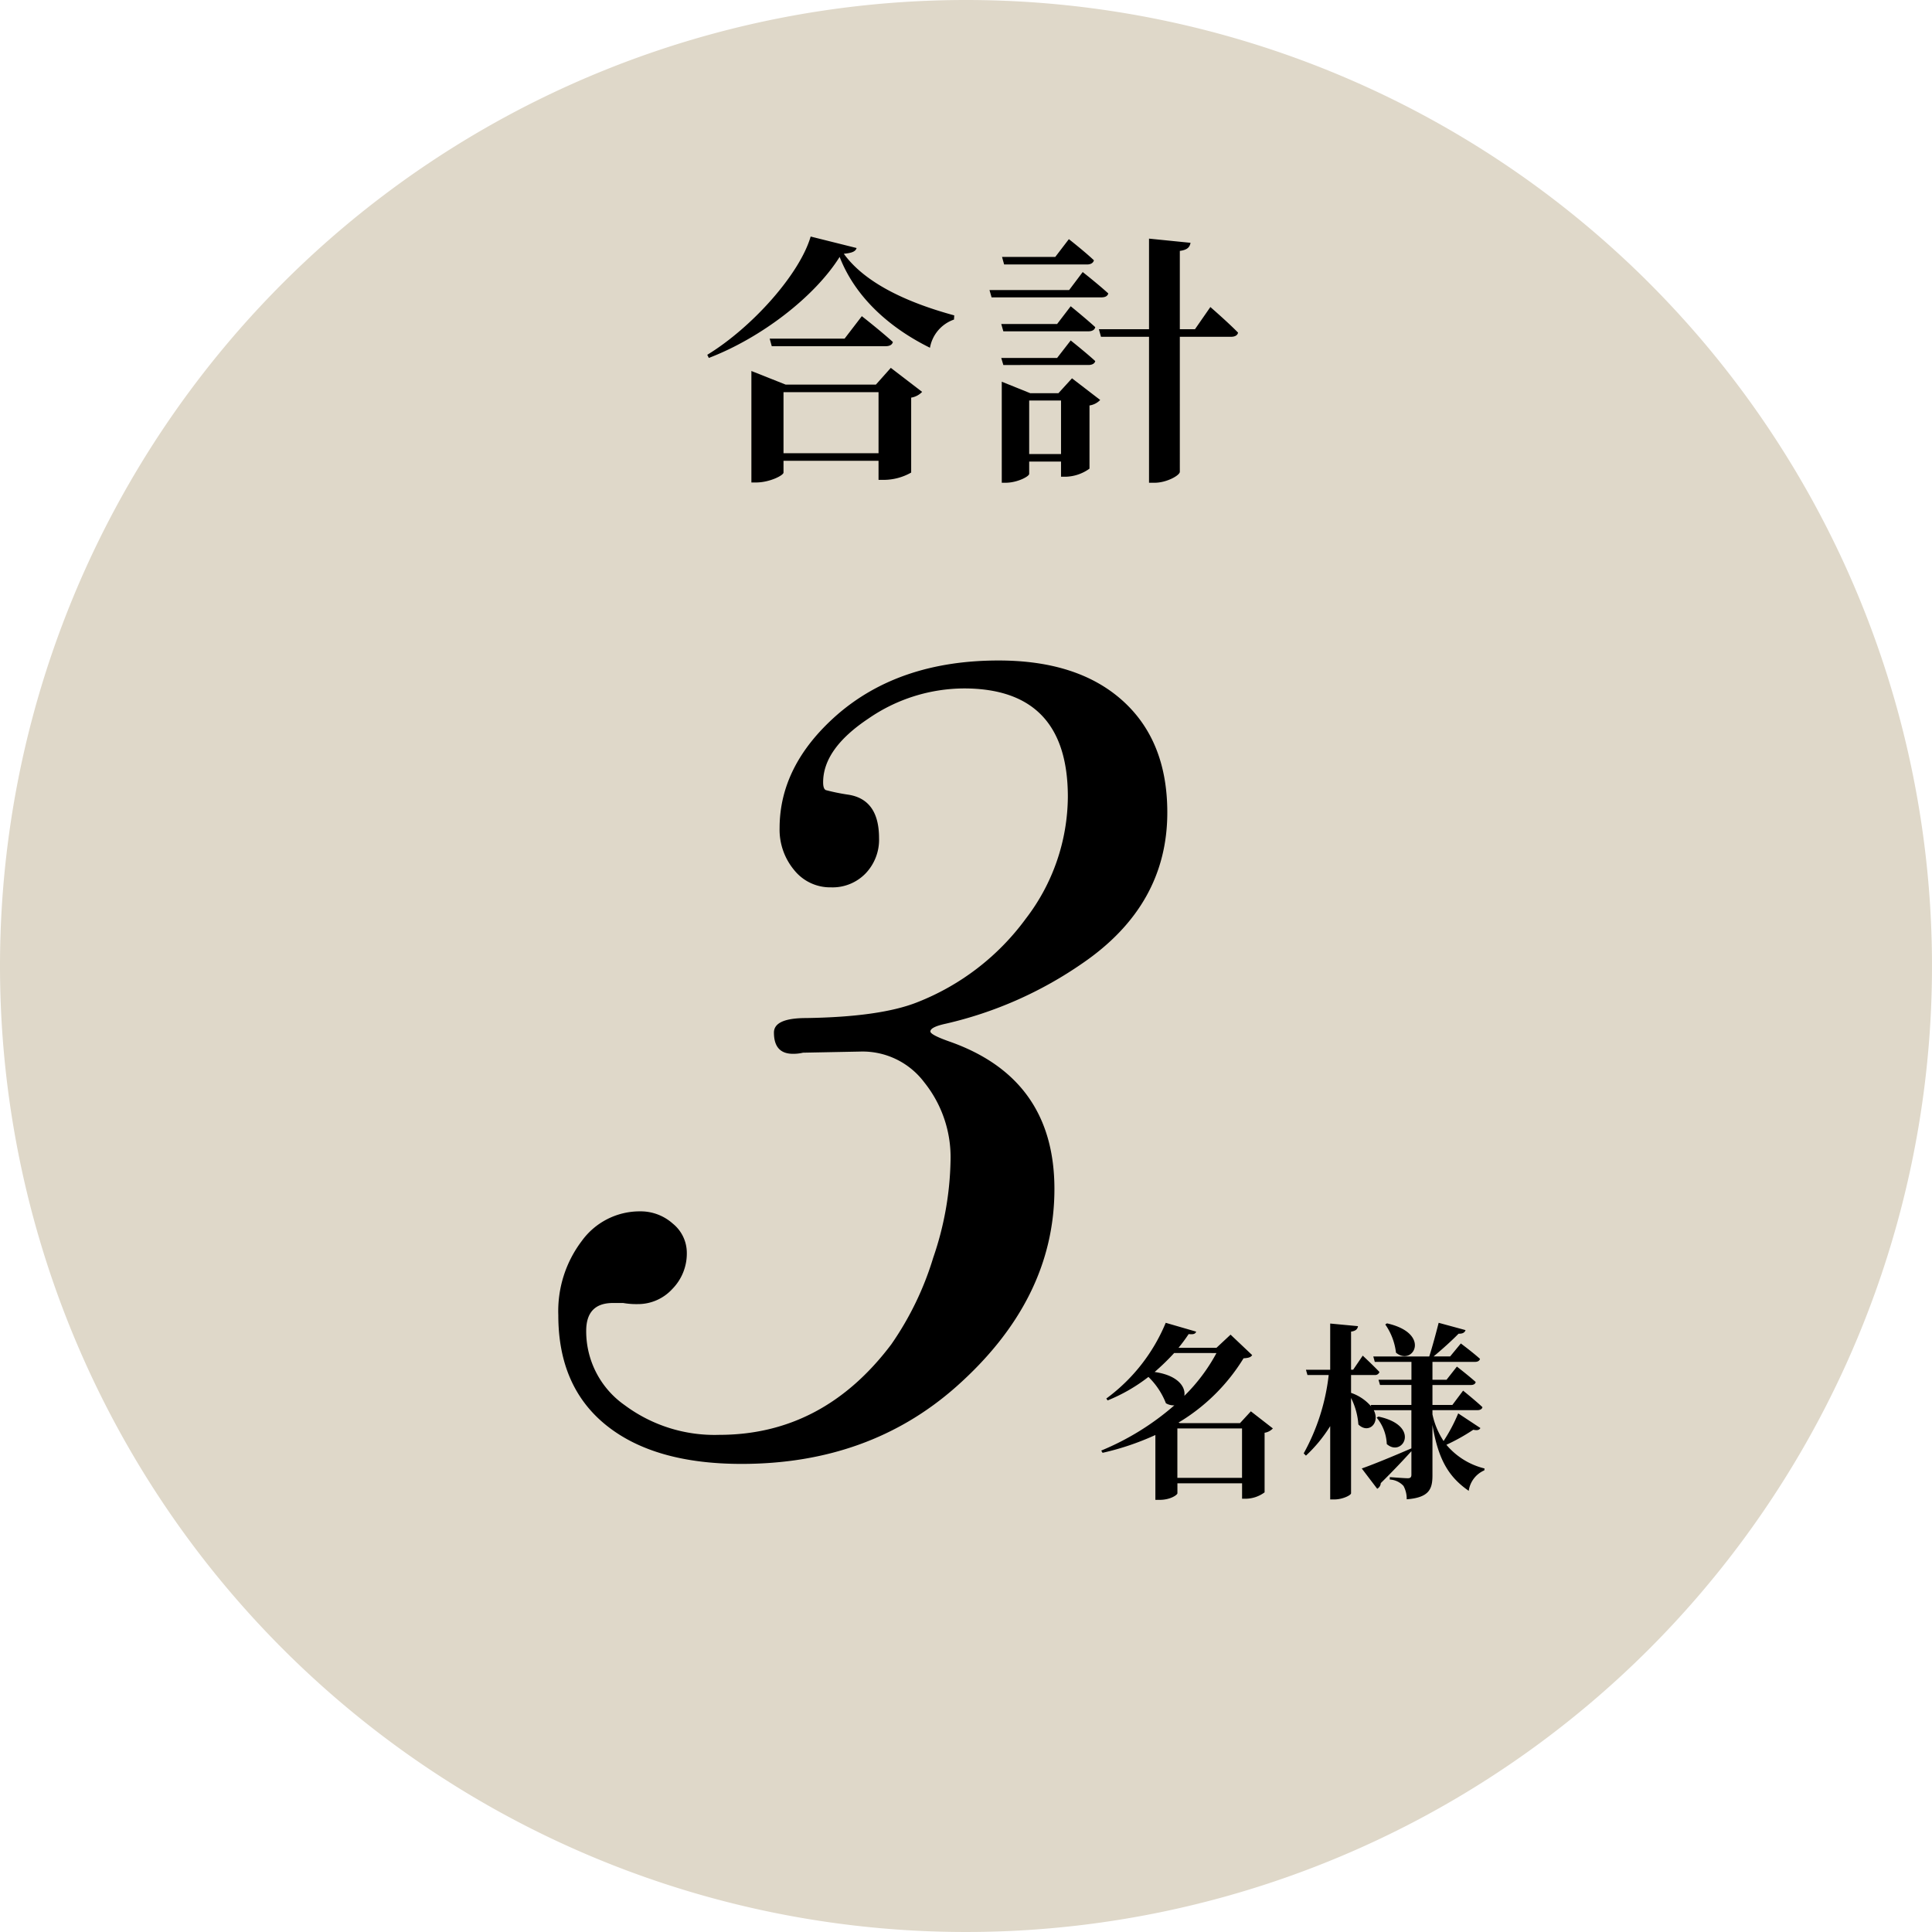
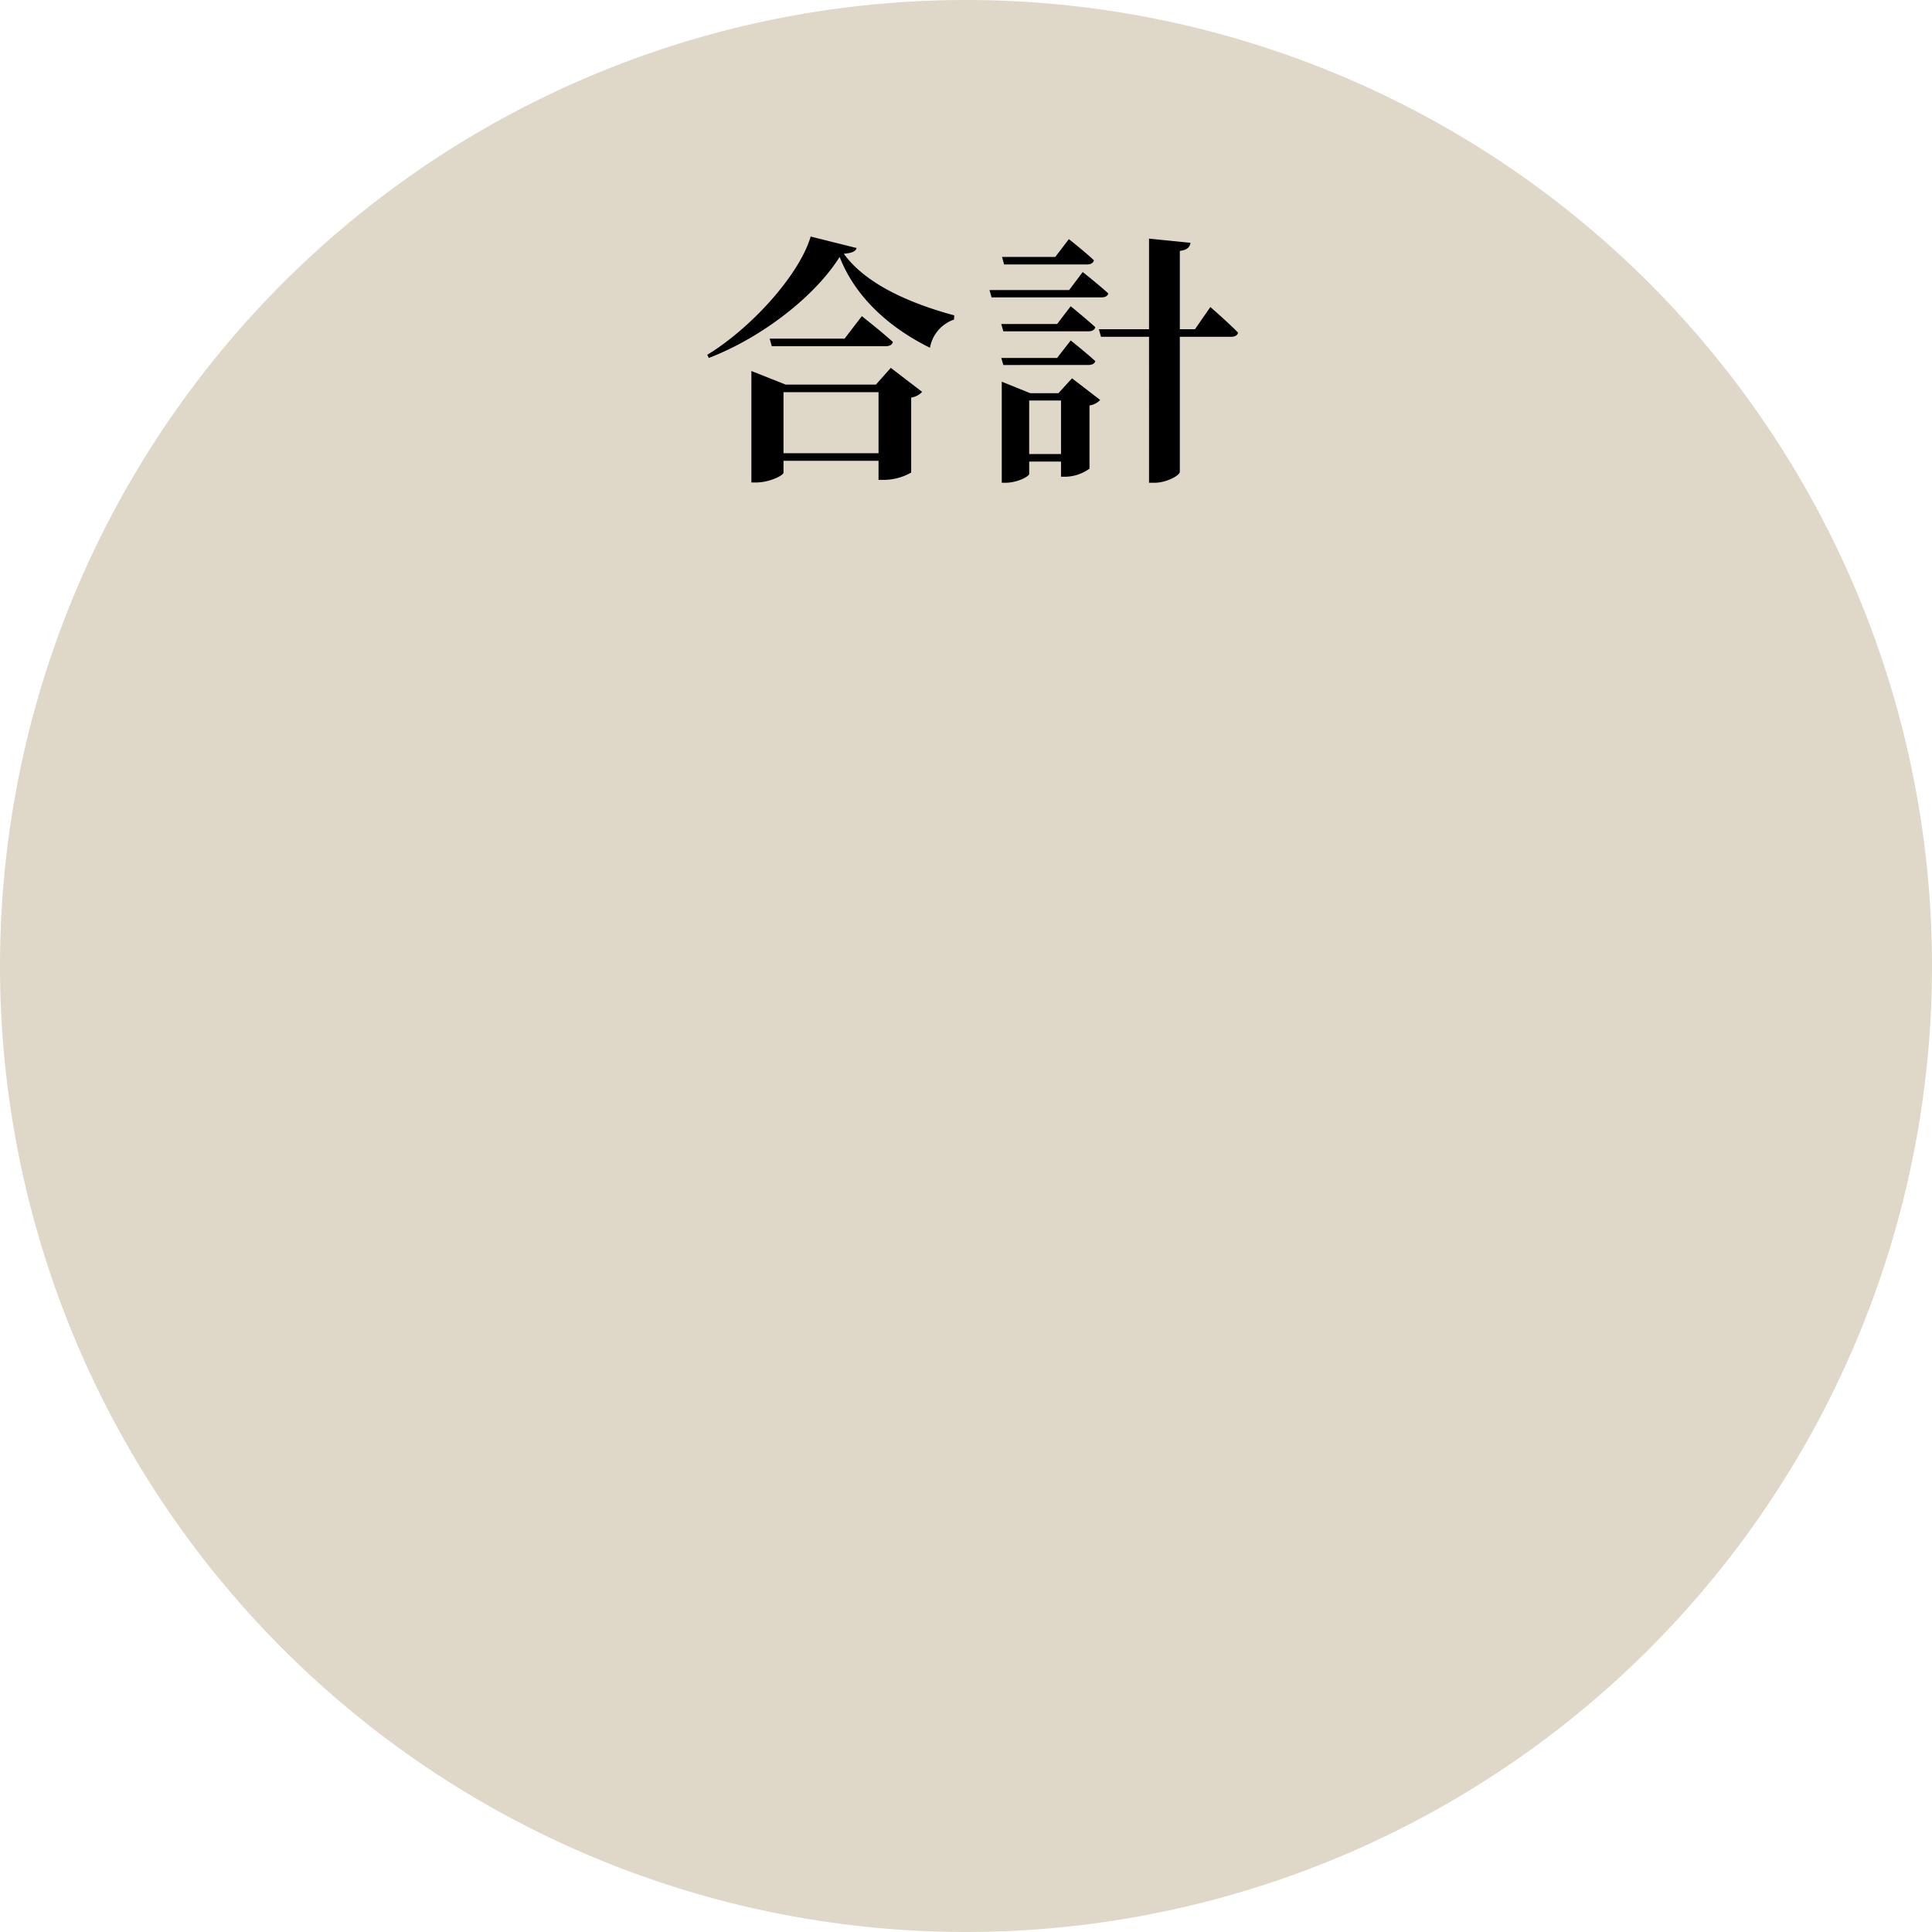
<svg xmlns="http://www.w3.org/2000/svg" width="185" height="185" viewBox="0 0 185 185">
  <g id="big_icon" transform="translate(-295 -12229)">
    <path id="パス_1092" data-name="パス 1092" d="M92.5,0A92.5,92.5,0,1,1,0,92.5,92.5,92.5,0,0,1,92.5,0Z" transform="translate(295 12229)" fill="#dfd8c9" />
    <path id="パス_1095" data-name="パス 1095" d="M8.025-.6V-6.45h9.1V-.6Zm8.85-6.575H8.225L4.95-8.475V2.2H5.4c1.275,0,2.625-.675,2.625-.95V.125h9.1V1.95h.525a5.355,5.355,0,0,0,2.6-.7V-5.925a1.864,1.864,0,0,0,1.05-.55l-3-2.3Zm-3-4.4H6.7l.2.725H17.8c.375,0,.625-.125.7-.4-1.125-1.025-2.975-2.475-2.975-2.475Zm-3.25-9.775c-1.05,3.6-5.6,8.7-9.9,11.325l.15.3C5.9-11.65,11.025-15.6,13.4-19.4c1.525,3.925,4.85,6.825,8.65,8.7a3.5,3.5,0,0,1,2.3-2.7l.025-.4c-3.85-1.05-8.35-2.825-10.575-5.9.8-.075,1.125-.225,1.225-.55Zm26.45,2.675c.35,0,.6-.125.675-.4-.9-.85-2.4-2.025-2.4-2.025l-1.3,1.7h-5.1l.2.725Zm-1.7,2.45H27.75l.2.7h10.5c.35,0,.6-.1.675-.375-.925-.85-2.45-2.05-2.45-2.05Zm-6.5,3.25.2.7h8.15c.325,0,.6-.125.65-.4-.9-.825-2.35-2-2.35-2l-1.3,1.7Zm8.35,3.925c.325,0,.6-.125.65-.375-.9-.825-2.35-1.975-2.35-1.975l-1.3,1.675h-5.35l.2.675ZM31.55-.525V-5.65H34.6V-.525Zm2.8-5.825h-2.7l-2.725-1.1V2.225H29.3c1.1,0,2.25-.6,2.25-.85V.2H34.6V1.65h.45A4.06,4.06,0,0,0,37.325.875v-6.05A1.775,1.775,0,0,0,38.35-5.7l-2.7-2.075Zm13.075-6.125h-1.45v-7.5c.75-.1.95-.375,1.025-.775l-3.975-.4v8.675h-4.8l.2.725h4.6V2.225h.55c1.125,0,2.4-.7,2.4-1.05V-11.75h4.9c.35,0,.625-.125.675-.4-.95-.975-2.65-2.45-2.65-2.45Z" transform="translate(362 12273)" />
-     <path id="パス_1094" data-name="パス 1094" d="M7.74-.486V-5.22h6.192V-.486Zm3.744-11.952a17.125,17.125,0,0,1-3.078,4.1c.144-.81-.558-1.962-2.844-2.286a22.394,22.394,0,0,0,1.872-1.818Zm3.294,5.58L13.734-5.724H7.992l-.144-.054a18.368,18.368,0,0,0,6.228-6.156c.486-.036.684-.09.828-.306L12.834-14.2l-1.35,1.26H7.848a15.388,15.388,0,0,0,.972-1.314c.5.054.648-.036.72-.234l-2.916-.846A17.113,17.113,0,0,1,.936-8.082l.126.18a16.305,16.305,0,0,0,3.906-2.25,7.1,7.1,0,0,1,1.674,2.52,1.418,1.418,0,0,0,.81.2A25.347,25.347,0,0,1,.45-3.1l.126.216A25.675,25.675,0,0,0,5.634-4.59V1.62h.4c1.062,0,1.71-.486,1.71-.63V.036h6.192V1.512h.36A3.089,3.089,0,0,0,16.092.9V-4.806a1.343,1.343,0,0,0,.792-.414Zm12.87-8.316a5.922,5.922,0,0,1,1.026,2.7c1.62,1.35,3.456-1.836-.864-2.808ZM34.632-6.66a15.968,15.968,0,0,1-1.4,2.646A7.439,7.439,0,0,1,32.166-6.57v-.4h4.3c.252,0,.45-.09.486-.288C36.27-7.9,35.1-8.838,35.1-8.838L34.074-7.47H32.166V-9.378h3.672c.252,0,.432-.09.468-.288-.684-.612-1.8-1.476-1.8-1.476l-.99,1.26h-1.35v-1.71h4.068c.252,0,.432-.09.486-.288-.7-.63-1.836-1.476-1.836-1.476l-1.026,1.242H32.274c.828-.684,1.8-1.566,2.394-2.178.414.018.594-.126.666-.342l-2.574-.7c-.234.918-.594,2.268-.9,3.222H26.5l.144.522h3.51v1.71H27l.144.5H30.15V-7.47H26.262l.036.144a4.41,4.41,0,0,0-1.926-1.3v-1.71h2.25a.431.431,0,0,0,.468-.288c-.594-.63-1.6-1.566-1.6-1.566l-.918,1.35h-.2V-14.49c.486-.072.612-.252.666-.522l-2.664-.252v4.428H20.052l.144.5H22.23a20.121,20.121,0,0,1-2.394,7.506l.216.216a13.765,13.765,0,0,0,2.322-2.826v7.02h.414c.756,0,1.584-.4,1.584-.594V-8.136a6.692,6.692,0,0,1,.7,2.538c.954.936,2.106-.108,1.476-1.368h3.6v3.654c-1.944.846-3.906,1.638-4.752,1.926L26.874.558a.649.649,0,0,0,.342-.54C28.548-1.3,29.5-2.322,30.15-3.042v2.25c0,.216-.072.342-.342.342-.324,0-1.728-.108-1.728-.108v.234a1.888,1.888,0,0,1,1.314.612A2.558,2.558,0,0,1,29.7,1.566C31.86,1.4,32.166.576,32.166-.72V-5.562c.558,3.384,1.6,5.022,3.474,6.318a2.521,2.521,0,0,1,1.494-1.962l.018-.18A6.908,6.908,0,0,1,33.5-3.654a18.753,18.753,0,0,0,2.574-1.44c.414.09.576.018.684-.162Zm-7.812.4a4.253,4.253,0,0,1,.972,2.538C29.3-2.394,31.122-5.472,27-6.354Z" transform="translate(400 12371)" />
-     <path id="パス_1093" data-name="パス 1093" d="M60.776-61.2q0,8.881-8.132,14.445A37.816,37.816,0,0,1,39.59-40.981q-1.5.321-1.5.749,0,.321,1.819.963,10.058,3.531,10.058,14.124T40.553-6.206Q32.207,1.177,20.009,1.177q-8.346,0-12.947-3.691t-4.6-10.539A11.1,11.1,0,0,1,4.708-20.17a6.846,6.846,0,0,1,5.564-2.836,4.623,4.623,0,0,1,3.156,1.177,3.6,3.6,0,0,1,1.338,2.782,4.833,4.833,0,0,1-1.391,3.477,4.447,4.447,0,0,1-3.317,1.445,7.336,7.336,0,0,1-1.391-.107H7.7q-2.568,0-2.568,2.675A8.638,8.638,0,0,0,8.828-4.44a14.4,14.4,0,0,0,9.041,2.835q9.951,0,16.478-8.667a29.45,29.45,0,0,0,4.013-8.293,30.1,30.1,0,0,0,1.659-9.255A11.464,11.464,0,0,0,37.5-35.364a7.391,7.391,0,0,0-6.152-2.942l-5.457.107a3.978,3.978,0,0,1-.963.107q-1.819,0-1.819-2.033,0-1.391,3.1-1.391,7.062-.107,10.593-1.5a23.52,23.52,0,0,0,10.432-8.025A19.332,19.332,0,0,0,51.253-62.7q0-10.379-9.951-10.379a16.225,16.225,0,0,0-9.149,2.889q-4.333,2.889-4.333,6.1,0,.642.267.749a19.238,19.238,0,0,0,2.087.428q3,.428,3,4.173a4.672,4.672,0,0,1-1.284,3.371,4.393,4.393,0,0,1-3.317,1.337,4.409,4.409,0,0,1-3.531-1.659,6.037,6.037,0,0,1-1.391-4.013q0-5.992,5.457-10.807,5.992-5.243,15.515-5.243,7.6,0,11.877,3.852T60.776-61.2Z" transform="translate(346 12368)" />
  </g>
</svg>